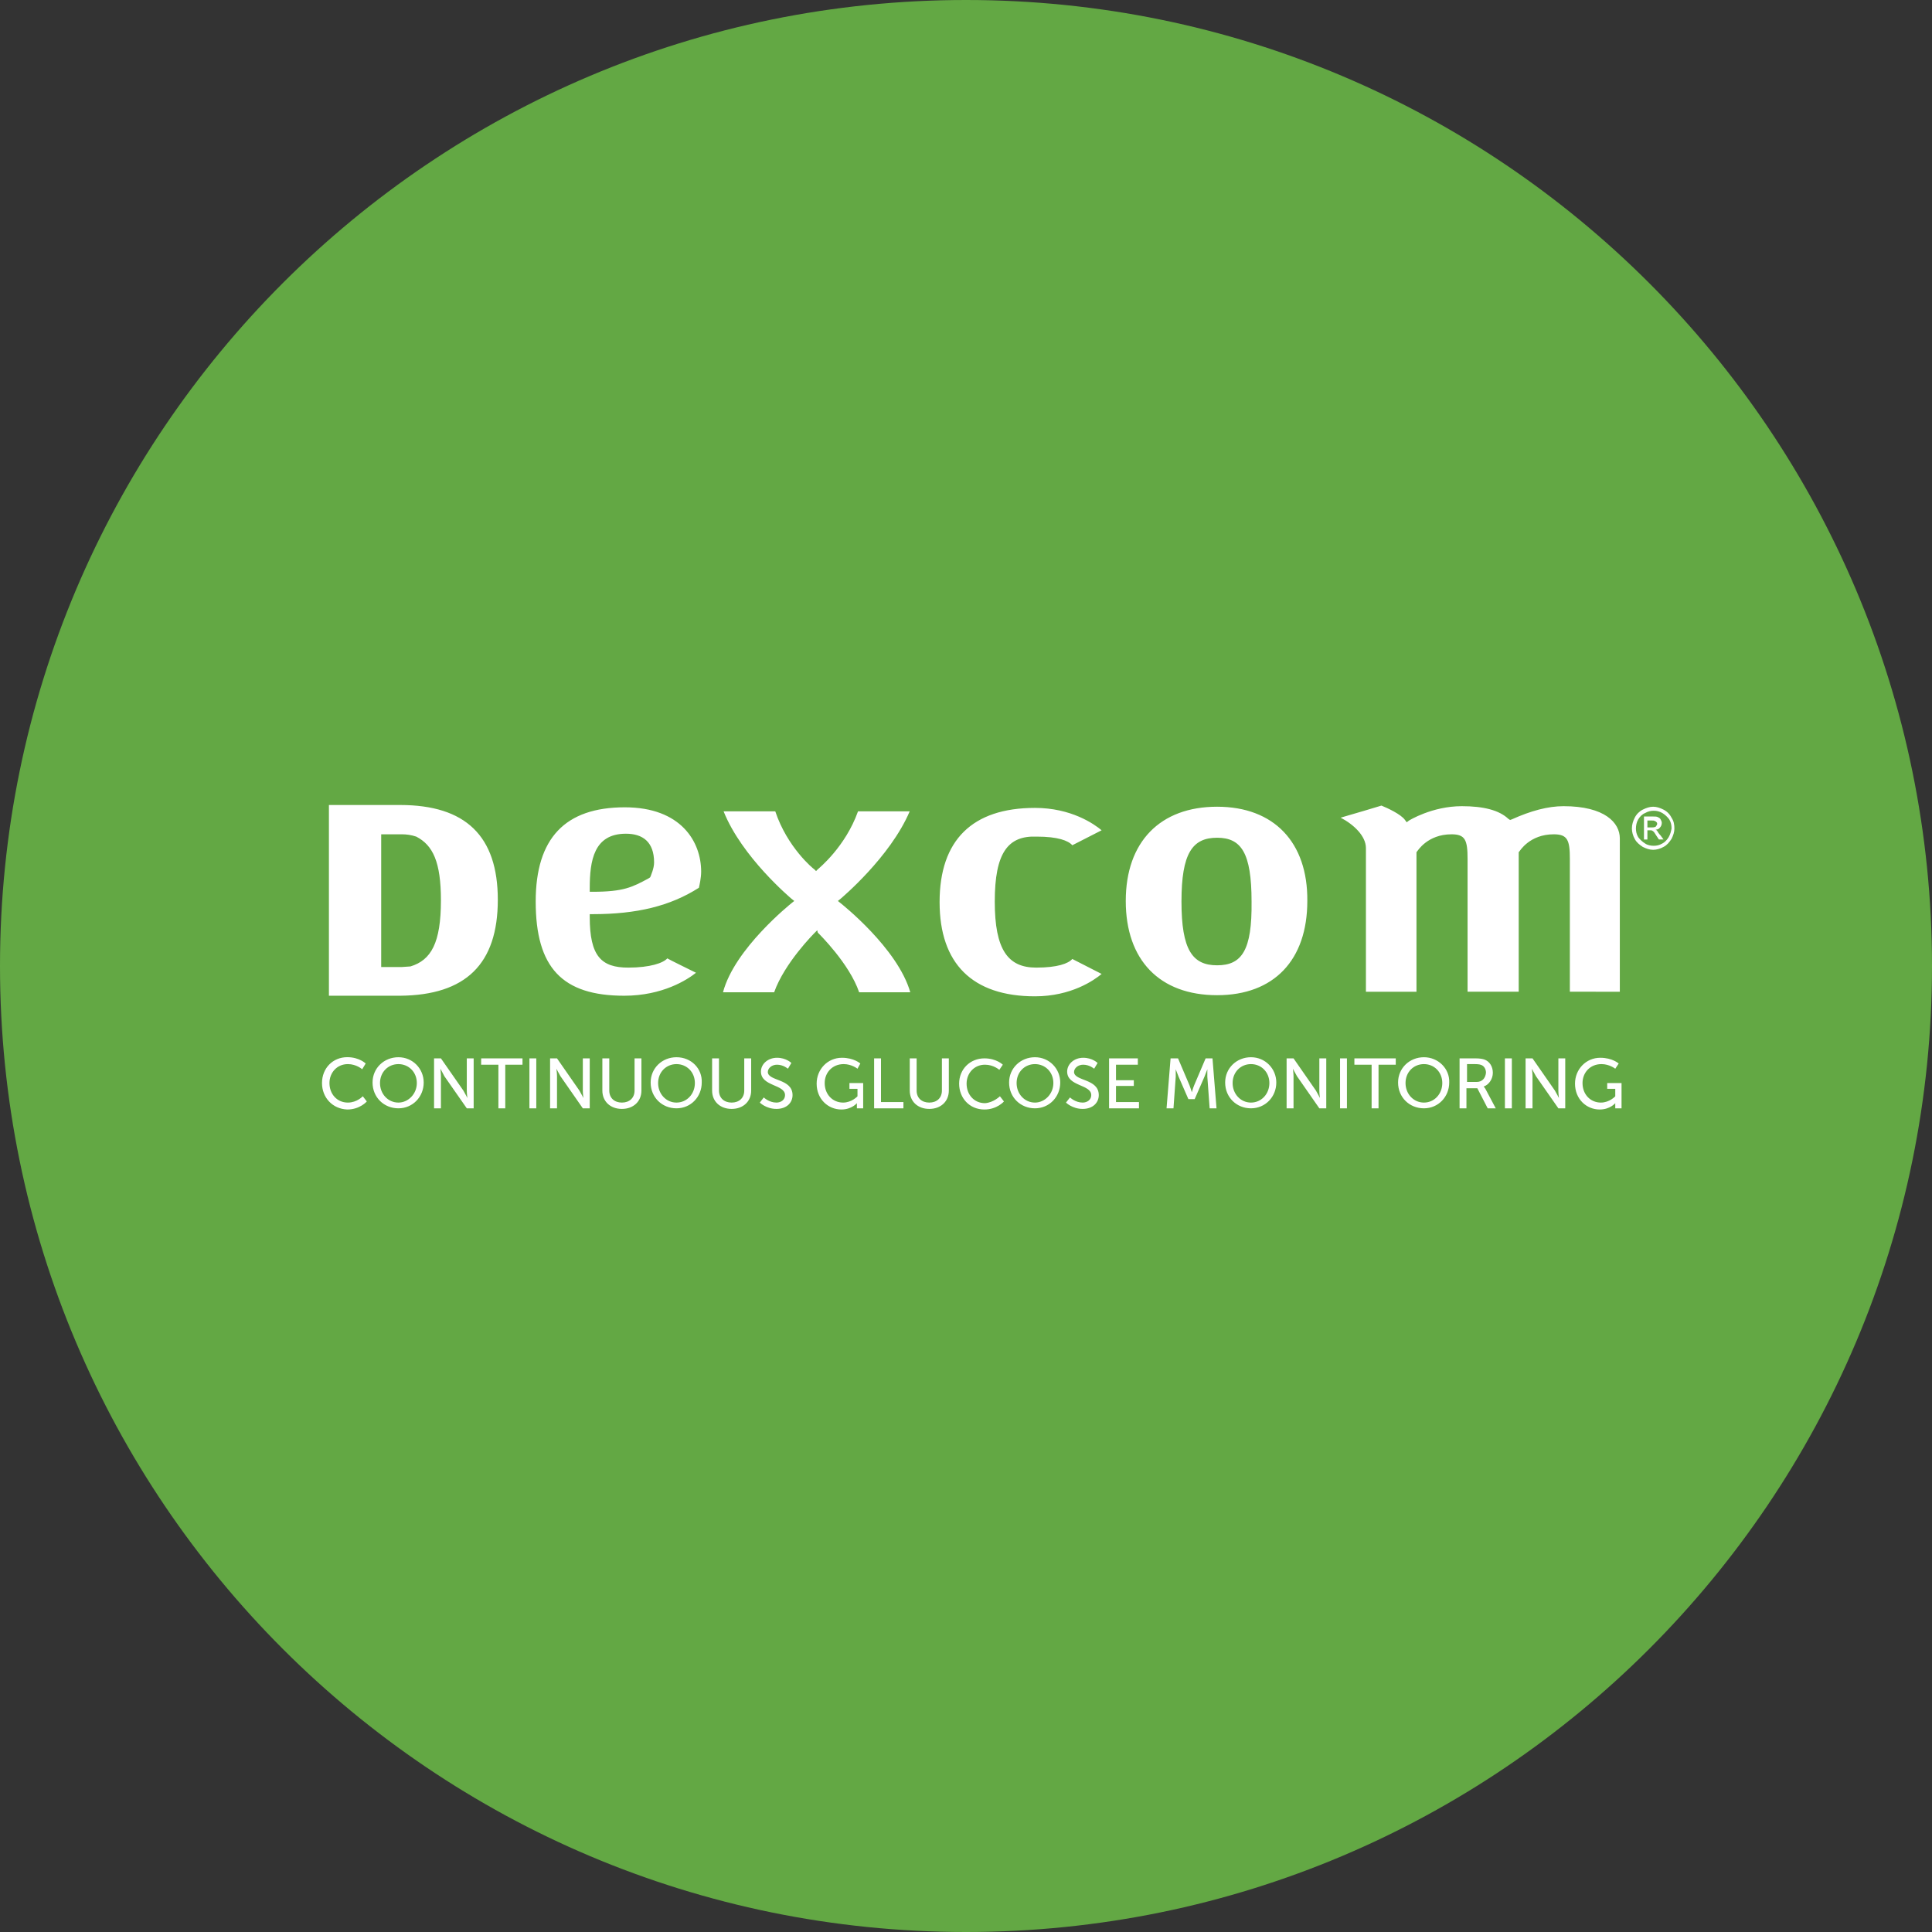
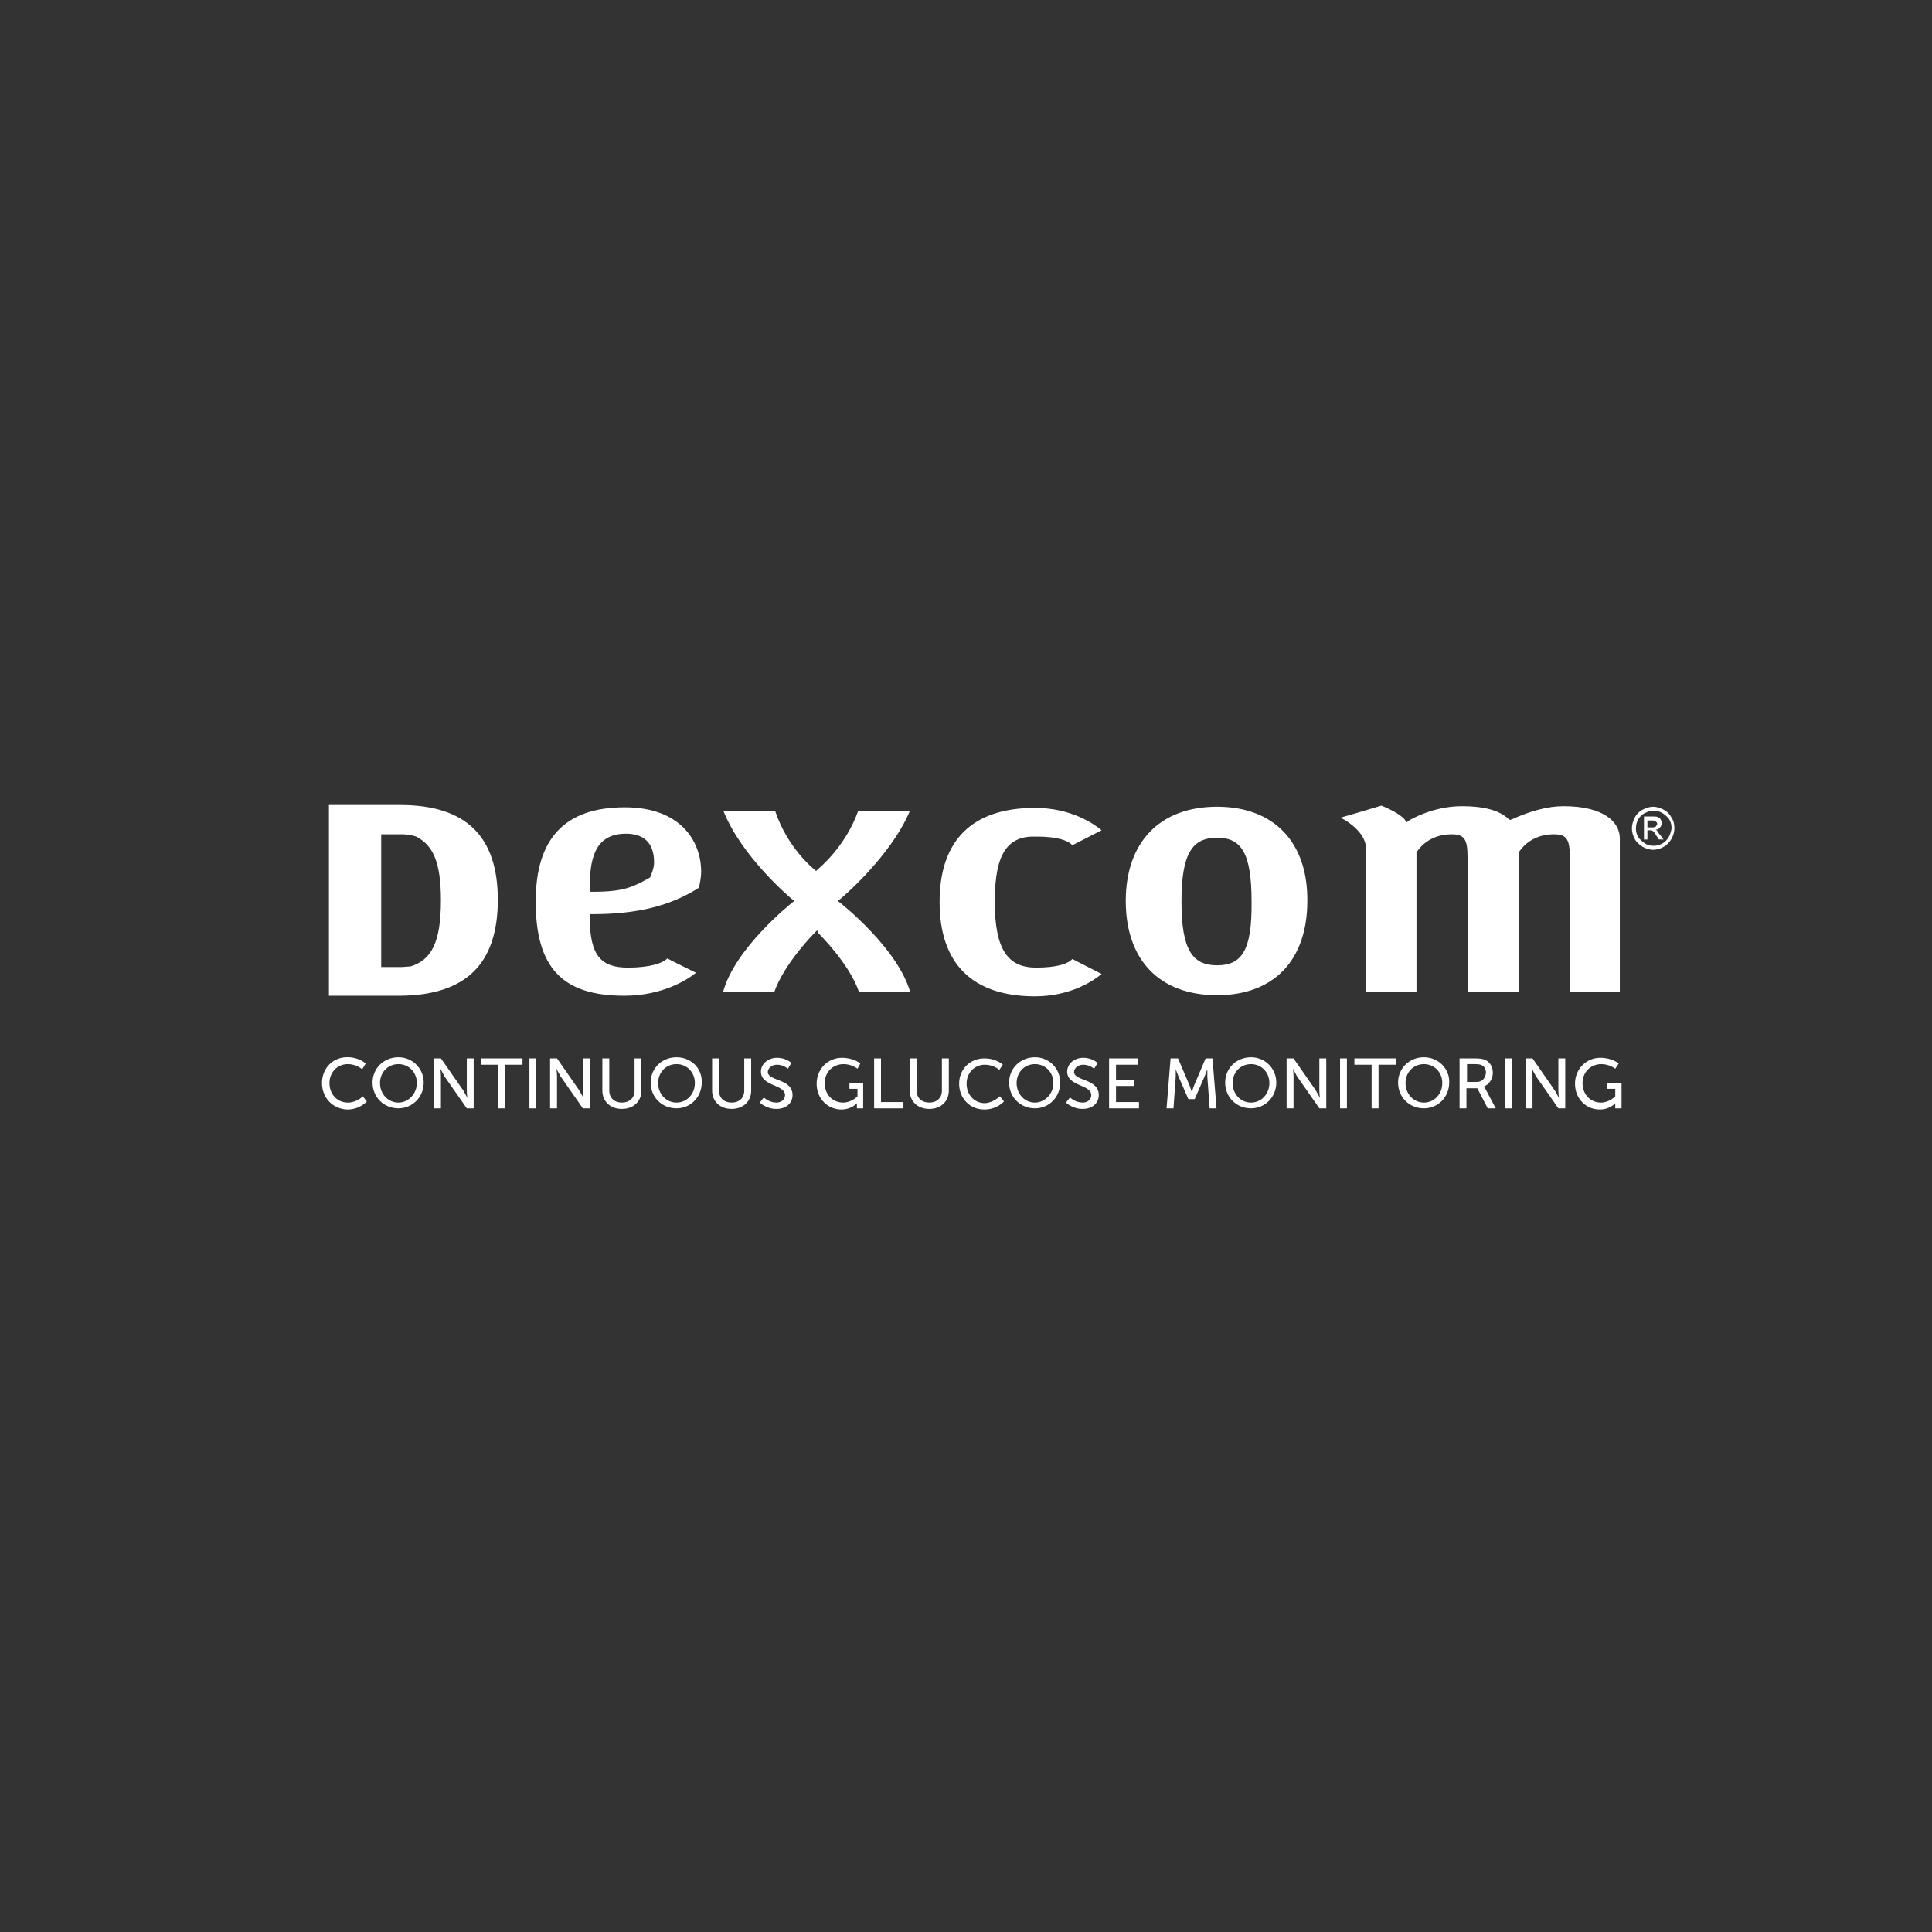
<svg xmlns="http://www.w3.org/2000/svg" width="36" height="36" viewBox="0 0 36 36" fill="none">
  <rect x="0" y="0" width="36" height="36" fill="#333333" stroke="none" />
  <g clip-path="url(#clip0_1_67813)">
-     <path d="M36 18C36 8.059 27.941 0 18 0C8.059 0 0 8.059 0 18C0 27.941 8.059 36 18 36C27.941 36 36 27.941 36 18Z" fill="#63A844" />
    <path d="M12.605 19.7C12.338 19.7 12.124 19.903 12.124 20.171C12.124 20.449 12.338 20.652 12.605 20.652C12.873 20.652 13.076 20.438 13.076 20.171C13.087 19.914 12.884 19.7 12.605 19.7ZM12.605 20.545C12.413 20.545 12.263 20.385 12.263 20.181C12.263 19.978 12.413 19.828 12.605 19.828C12.798 19.828 12.948 19.978 12.948 20.181C12.948 20.385 12.798 20.545 12.605 20.545ZM11.824 19.721H11.952V20.321C11.952 20.524 11.802 20.663 11.588 20.663C11.374 20.663 11.224 20.524 11.224 20.321V19.721H11.353V20.321C11.353 20.46 11.449 20.545 11.588 20.545C11.727 20.545 11.824 20.46 11.824 20.321V19.721ZM15.817 20.181H16.084V20.652H15.967V20.556C15.967 20.556 15.87 20.674 15.678 20.674C15.432 20.674 15.217 20.481 15.217 20.192C15.217 19.925 15.421 19.71 15.688 19.71C15.913 19.71 16.031 19.817 16.031 19.817L15.978 19.914C15.978 19.914 15.871 19.828 15.721 19.828C15.507 19.828 15.367 19.989 15.367 20.181C15.367 20.395 15.517 20.545 15.71 20.545C15.871 20.545 15.978 20.428 15.978 20.428V20.289H15.828V20.182L15.817 20.181ZM13.868 19.721H13.997V20.321C13.997 20.524 13.847 20.663 13.633 20.663C13.419 20.663 13.269 20.524 13.269 20.321V19.721H13.397V20.321C13.397 20.46 13.494 20.545 13.633 20.545C13.772 20.545 13.868 20.46 13.868 20.321V19.721ZM15.228 17.334L15.185 17.377C15.164 17.398 14.618 17.944 14.425 18.49H13.472C13.686 17.676 14.736 16.841 14.746 16.831L14.8 16.788L14.746 16.745C14.735 16.734 13.825 15.974 13.483 15.118H14.446C14.671 15.792 15.153 16.188 15.174 16.199L15.206 16.231L15.238 16.199C15.26 16.178 15.752 15.781 15.988 15.118H16.951C16.587 15.974 15.677 16.734 15.666 16.745L15.613 16.788L15.666 16.831C15.677 16.841 16.726 17.666 16.962 18.49H16.009C15.827 17.954 15.259 17.398 15.238 17.377L15.228 17.334ZM14.768 20.406C14.768 20.545 14.661 20.663 14.468 20.663C14.275 20.663 14.158 20.545 14.158 20.545L14.232 20.449C14.232 20.449 14.329 20.545 14.468 20.545C14.554 20.545 14.628 20.492 14.628 20.406C14.628 20.203 14.179 20.246 14.179 19.967C14.179 19.828 14.307 19.71 14.479 19.71C14.65 19.71 14.746 19.807 14.746 19.807L14.682 19.914C14.682 19.914 14.596 19.839 14.479 19.839C14.382 19.839 14.307 19.903 14.307 19.978C14.318 20.149 14.768 20.096 14.768 20.406ZM9.865 19.721H9.993V20.652H9.865V19.721ZM8.698 19.721H8.826V20.652H8.698L8.28 20.053C8.248 19.989 8.206 19.914 8.206 19.914C8.206 19.914 8.216 19.999 8.216 20.053V20.652H8.088V19.721H8.216L8.634 20.321C8.666 20.374 8.709 20.46 8.709 20.46C8.709 20.46 8.698 20.374 8.698 20.321V19.721ZM11.631 18.554C12.348 18.554 12.809 18.254 12.969 18.126C12.862 18.072 12.487 17.89 12.434 17.858C12.359 17.944 12.113 18.03 11.706 18.03C11.203 18.03 10.989 17.816 10.989 17.087V17.034H11.042C11.866 17.034 12.487 16.884 13.023 16.542C13.033 16.499 13.065 16.36 13.065 16.242C13.065 15.685 12.691 15.043 11.642 15.043C10.528 15.043 9.982 15.621 9.982 16.798C9.982 18.029 10.475 18.554 11.631 18.554ZM10.989 16.552C10.989 16.038 11.064 15.535 11.663 15.535C11.974 15.535 12.188 15.685 12.188 16.071C12.188 16.188 12.124 16.317 12.124 16.328L12.113 16.349L12.081 16.37C11.781 16.531 11.62 16.617 11.042 16.617H10.989V16.552ZM16.416 20.535H16.834V20.652H16.288V19.721H16.416V20.535ZM9.276 16.766C9.276 15.578 8.676 15 7.456 15H6.129V18.554H7.456C8.677 18.544 9.276 17.965 9.276 16.766ZM7.103 15.546H7.488C7.574 15.546 7.66 15.557 7.756 15.589C8.066 15.749 8.216 16.06 8.216 16.777C8.216 17.569 8.034 17.89 7.649 18.008L7.488 18.019H7.103V15.546ZM7.424 19.7C7.156 19.7 6.942 19.903 6.942 20.171C6.942 20.449 7.156 20.652 7.424 20.652C7.691 20.652 7.895 20.438 7.895 20.171C7.895 19.914 7.692 19.7 7.424 19.7ZM7.424 20.545C7.231 20.545 7.081 20.385 7.081 20.181C7.081 19.978 7.231 19.828 7.424 19.828C7.617 19.828 7.767 19.978 7.767 20.181C7.767 20.385 7.606 20.545 7.424 20.545ZM10.86 19.721H10.989V20.652H10.86L10.443 20.053C10.411 19.999 10.368 19.914 10.368 19.914C10.368 19.914 10.379 19.999 10.379 20.053V20.652H10.25V19.721H10.379L10.796 20.321C10.828 20.374 10.871 20.46 10.871 20.46C10.871 20.46 10.86 20.374 10.86 20.321V19.721ZM6.76 20.427L6.835 20.524C6.835 20.524 6.707 20.674 6.471 20.674C6.193 20.663 6 20.449 6 20.181C6 19.903 6.203 19.699 6.471 19.699C6.696 19.699 6.814 19.817 6.814 19.817L6.749 19.924C6.749 19.924 6.642 19.828 6.482 19.828C6.279 19.828 6.139 19.988 6.139 20.181C6.139 20.384 6.278 20.545 6.482 20.545C6.653 20.545 6.76 20.427 6.76 20.427ZM8.966 19.721H9.736V19.839H9.415V20.652H9.287V19.839H8.965L8.966 19.721ZM29.038 19.721H29.166V20.652H29.038L28.62 20.053C28.588 19.999 28.545 19.914 28.545 19.914C28.545 19.914 28.556 19.999 28.556 20.053V20.652H28.427V19.721H28.556L28.973 20.321C29.005 20.374 29.048 20.46 29.048 20.46C29.048 20.46 29.038 20.374 29.038 20.321V19.721ZM28.042 19.721H28.171V20.652H28.042V19.721ZM26.533 19.7C26.265 19.7 26.051 19.903 26.051 20.171C26.051 20.449 26.265 20.652 26.533 20.652C26.8 20.652 27.004 20.438 27.004 20.171C27.015 19.914 26.8 19.7 26.533 19.7ZM26.533 20.545C26.34 20.545 26.19 20.385 26.19 20.181C26.19 19.978 26.34 19.828 26.533 19.828C26.726 19.828 26.875 19.978 26.875 20.181C26.875 20.385 26.726 20.545 26.533 20.545ZM27.646 20.246C27.742 20.214 27.817 20.107 27.817 19.989C27.817 19.871 27.753 19.774 27.657 19.742C27.625 19.732 27.582 19.721 27.485 19.721H27.197V20.652H27.325V20.278H27.528L27.721 20.652H27.871L27.678 20.288C27.657 20.256 27.646 20.246 27.646 20.246ZM27.518 20.16H27.336V19.828H27.485C27.56 19.828 27.593 19.839 27.614 19.85C27.657 19.871 27.689 19.924 27.689 19.989C27.678 20.096 27.614 20.16 27.518 20.16ZM25.237 19.721H26.008V19.839H25.687V20.652H25.558V19.839H25.237L25.237 19.721ZM29.948 20.181H30.215V20.652H30.098V20.556C30.098 20.556 30.001 20.674 29.808 20.674C29.562 20.674 29.348 20.481 29.348 20.192C29.348 19.925 29.552 19.71 29.819 19.71C30.044 19.71 30.162 19.817 30.162 19.817L30.098 19.914C30.098 19.914 29.991 19.828 29.841 19.828C29.627 19.828 29.488 19.989 29.488 20.181C29.488 20.395 29.637 20.545 29.83 20.545C29.991 20.545 30.098 20.428 30.098 20.428V20.289H29.948L29.948 20.181ZM31.146 15.236C31.114 15.171 31.061 15.118 30.997 15.086C30.932 15.053 30.868 15.032 30.804 15.032C30.74 15.032 30.675 15.054 30.611 15.086C30.547 15.118 30.494 15.171 30.461 15.236C30.429 15.3 30.408 15.364 30.408 15.439C30.408 15.503 30.429 15.578 30.461 15.632C30.493 15.696 30.547 15.739 30.611 15.781C30.675 15.813 30.74 15.835 30.804 15.835C30.868 15.835 30.943 15.813 30.997 15.781C31.061 15.749 31.104 15.696 31.146 15.632C31.179 15.567 31.2 15.503 31.2 15.439C31.2 15.364 31.189 15.3 31.146 15.236ZM31.093 15.6C31.061 15.653 31.018 15.696 30.976 15.717C30.922 15.749 30.868 15.76 30.815 15.76C30.762 15.76 30.697 15.749 30.654 15.717C30.601 15.685 30.558 15.642 30.526 15.6C30.494 15.546 30.483 15.492 30.483 15.439C30.483 15.386 30.494 15.321 30.526 15.268C30.558 15.214 30.601 15.171 30.654 15.15C30.708 15.118 30.762 15.107 30.815 15.107C30.868 15.107 30.922 15.118 30.976 15.15C31.029 15.182 31.072 15.225 31.104 15.268C31.136 15.321 31.147 15.375 31.147 15.439C31.136 15.492 31.125 15.546 31.093 15.6ZM30.879 15.482C30.868 15.471 30.858 15.46 30.847 15.46C30.879 15.46 30.911 15.45 30.933 15.418C30.954 15.396 30.965 15.364 30.965 15.332C30.965 15.311 30.954 15.289 30.943 15.268C30.933 15.246 30.911 15.236 30.89 15.225C30.868 15.214 30.836 15.214 30.783 15.214H30.633V15.643H30.697V15.471H30.74C30.761 15.471 30.783 15.471 30.793 15.482C30.815 15.492 30.836 15.525 30.868 15.578L30.911 15.642H30.997L30.943 15.568C30.911 15.536 30.89 15.503 30.879 15.482ZM30.782 15.418H30.697V15.289H30.772C30.804 15.289 30.825 15.289 30.836 15.3C30.847 15.3 30.857 15.31 30.868 15.321C30.879 15.332 30.879 15.343 30.879 15.353C30.879 15.364 30.868 15.385 30.857 15.396C30.857 15.407 30.825 15.418 30.782 15.418ZM24.97 19.721H25.098V20.652H24.97V19.721ZM29.252 18.479V16.006C29.252 15.653 29.209 15.546 28.952 15.546C28.502 15.546 28.32 15.857 28.31 15.867L28.299 15.878V18.479H27.346V16.007C27.346 15.653 27.303 15.546 27.047 15.546C26.597 15.546 26.415 15.857 26.404 15.867L26.394 15.878V18.48H25.452V15.803C25.452 15.579 25.227 15.364 24.981 15.236C25.173 15.182 25.708 15.022 25.741 15.011C25.848 15.054 26.105 15.172 26.18 15.279L26.212 15.322L26.254 15.29C26.254 15.29 26.683 15.022 27.239 15.022C27.646 15.022 27.935 15.097 28.106 15.258L28.138 15.279L28.17 15.268C28.524 15.108 28.845 15.022 29.134 15.022C29.904 15.022 30.183 15.332 30.183 15.622V18.48L29.252 18.479ZM20.474 20.406C20.474 20.545 20.366 20.663 20.174 20.663C19.981 20.663 19.863 20.545 19.863 20.545L19.938 20.449C19.938 20.449 20.035 20.545 20.174 20.545C20.259 20.545 20.334 20.492 20.334 20.406C20.334 20.203 19.885 20.246 19.885 19.967C19.885 19.828 20.013 19.71 20.184 19.71C20.356 19.71 20.452 19.807 20.452 19.807L20.388 19.914C20.388 19.914 20.302 19.839 20.184 19.839C20.088 19.839 20.013 19.903 20.013 19.978C20.024 20.149 20.474 20.096 20.474 20.406ZM17.551 19.721H17.68V20.321C17.68 20.524 17.53 20.663 17.316 20.663C17.101 20.663 16.952 20.524 16.952 20.321V19.721H17.08V20.321C17.08 20.46 17.176 20.545 17.316 20.545C17.455 20.545 17.551 20.46 17.551 20.321V19.721ZM19.285 19.7C19.018 19.7 18.803 19.903 18.803 20.171C18.803 20.449 19.018 20.652 19.285 20.652C19.553 20.652 19.756 20.438 19.756 20.171C19.756 19.914 19.553 19.7 19.285 19.7ZM19.285 20.545C19.093 20.545 18.943 20.385 18.943 20.181C18.943 19.978 19.093 19.828 19.285 19.828C19.478 19.828 19.628 19.978 19.628 20.181C19.628 20.385 19.467 20.545 19.285 20.545ZM18.632 20.427L18.707 20.524C18.707 20.524 18.579 20.674 18.343 20.674C18.065 20.674 17.872 20.46 17.872 20.192C17.872 19.924 18.075 19.721 18.343 19.721C18.568 19.721 18.686 19.839 18.686 19.839L18.621 19.935C18.621 19.935 18.514 19.839 18.354 19.839C18.151 19.839 18.011 19.999 18.011 20.192C18.011 20.395 18.15 20.556 18.354 20.556C18.514 20.545 18.632 20.427 18.632 20.427ZM18.536 16.799C18.536 17.698 18.782 18.03 19.307 18.03C19.703 18.03 19.906 17.955 19.981 17.869C20.045 17.901 20.42 18.094 20.527 18.148C20.388 18.265 19.96 18.565 19.285 18.565C18.118 18.565 17.508 17.955 17.508 16.809C17.508 15.653 18.119 15.054 19.285 15.054C19.96 15.054 20.388 15.354 20.527 15.471C20.42 15.525 20.045 15.717 19.981 15.75C19.906 15.664 19.713 15.589 19.317 15.589C18.782 15.568 18.536 15.889 18.536 16.799ZM22.679 15.032C21.619 15.032 20.977 15.685 20.977 16.788C20.977 17.89 21.608 18.544 22.679 18.544C23.739 18.544 24.36 17.89 24.36 16.788C24.37 15.696 23.739 15.032 22.679 15.032ZM22.679 17.987C22.218 17.987 22.015 17.698 22.015 16.799C22.015 15.899 22.218 15.61 22.679 15.61C23.128 15.61 23.321 15.889 23.321 16.799C23.332 17.709 23.139 17.987 22.679 17.987ZM20.795 20.535H21.223V20.652H20.666V19.721H21.202V19.839H20.795V20.128H21.127V20.235H20.795L20.795 20.535ZM24.584 19.721H24.713V20.652H24.584L24.167 20.053C24.135 19.999 24.092 19.914 24.092 19.914C24.092 19.914 24.103 19.999 24.103 20.053V20.652H23.974V19.721H24.103L24.52 20.321C24.552 20.374 24.595 20.46 24.595 20.46C24.595 20.46 24.584 20.374 24.584 20.321V19.721ZM23.31 19.7C23.043 19.7 22.829 19.903 22.829 20.171C22.829 20.449 23.043 20.652 23.31 20.652C23.578 20.652 23.782 20.438 23.782 20.171C23.782 19.914 23.578 19.7 23.31 19.7ZM23.31 20.545C23.118 20.545 22.968 20.385 22.968 20.181C22.968 19.978 23.118 19.828 23.31 19.828C23.503 19.828 23.653 19.978 23.653 20.181C23.653 20.385 23.503 20.545 23.31 20.545ZM22.593 19.721L22.668 20.652H22.54L22.497 20.064V19.925C22.497 19.925 22.465 20.01 22.443 20.064L22.261 20.481H22.144L21.962 20.064C21.94 20.01 21.908 19.925 21.908 19.925V20.064L21.866 20.652H21.737L21.812 19.721H21.951L22.165 20.224C22.186 20.278 22.208 20.353 22.208 20.353C22.208 20.353 22.229 20.278 22.251 20.224L22.465 19.721H22.593Z" fill="white" />
  </g>
  <defs>
    <clipPath id="clip0_1_67813">
      <rect width="36" height="36" fill="white" />
    </clipPath>
  </defs>
</svg>